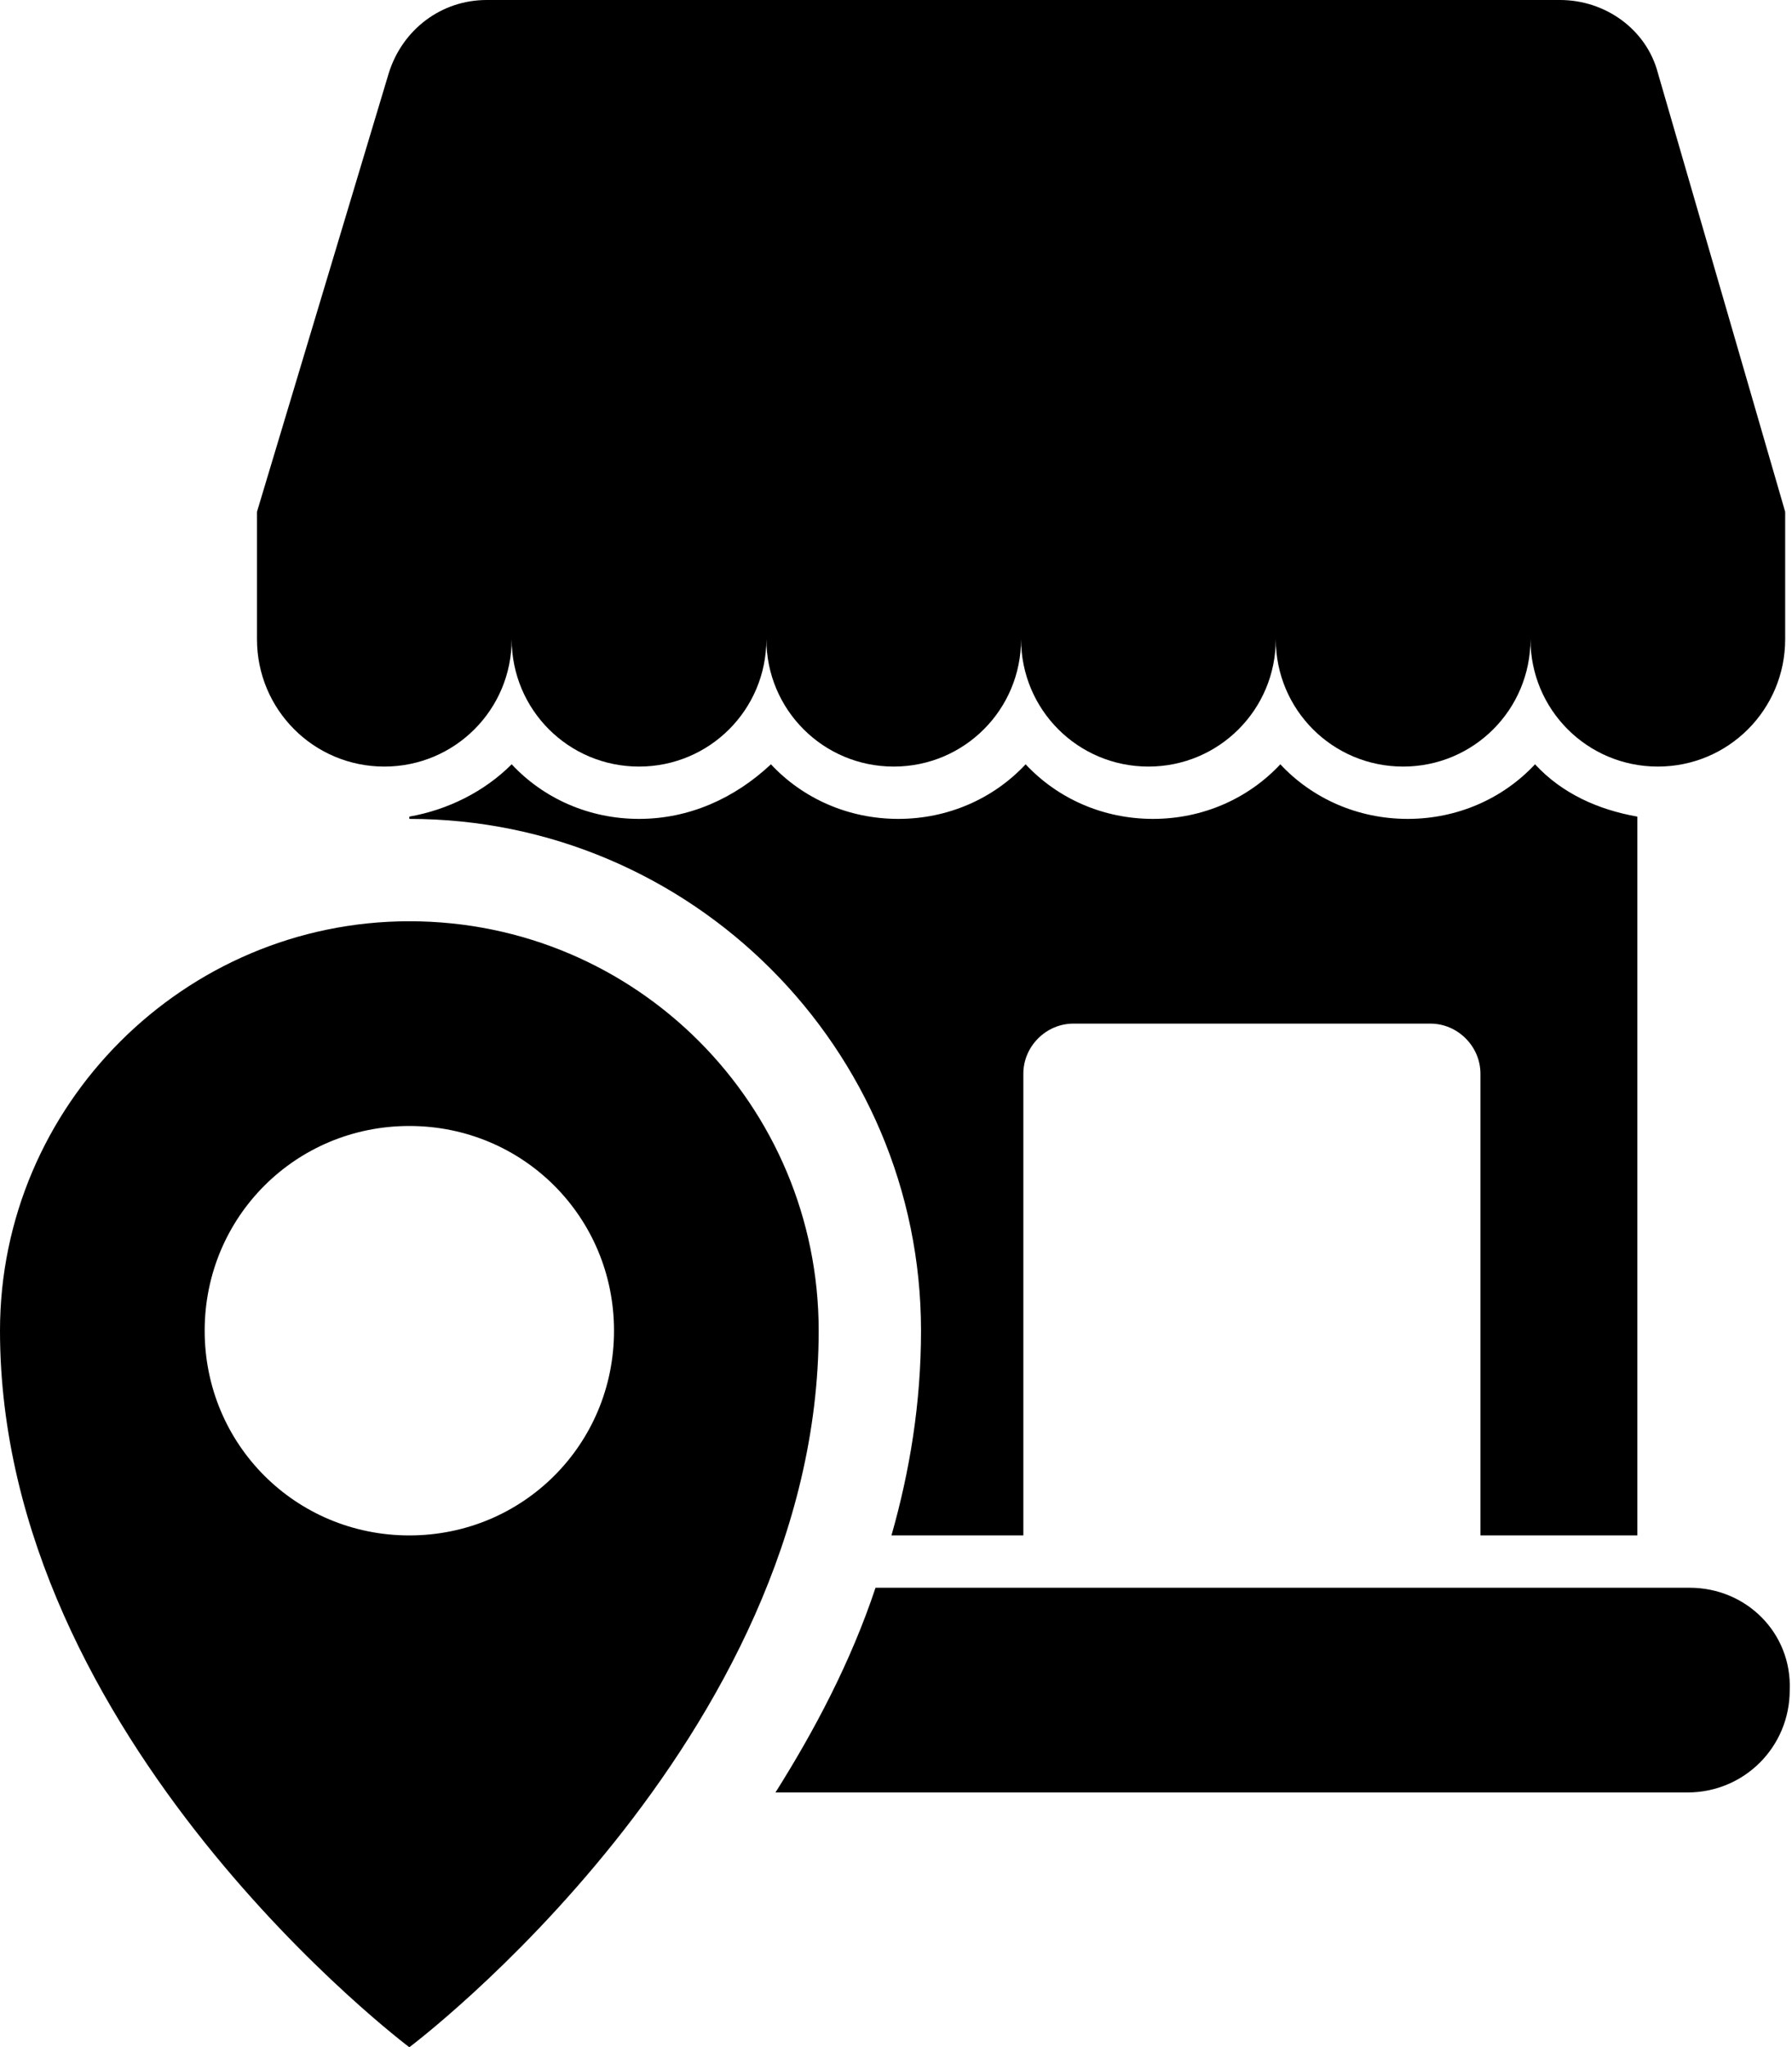
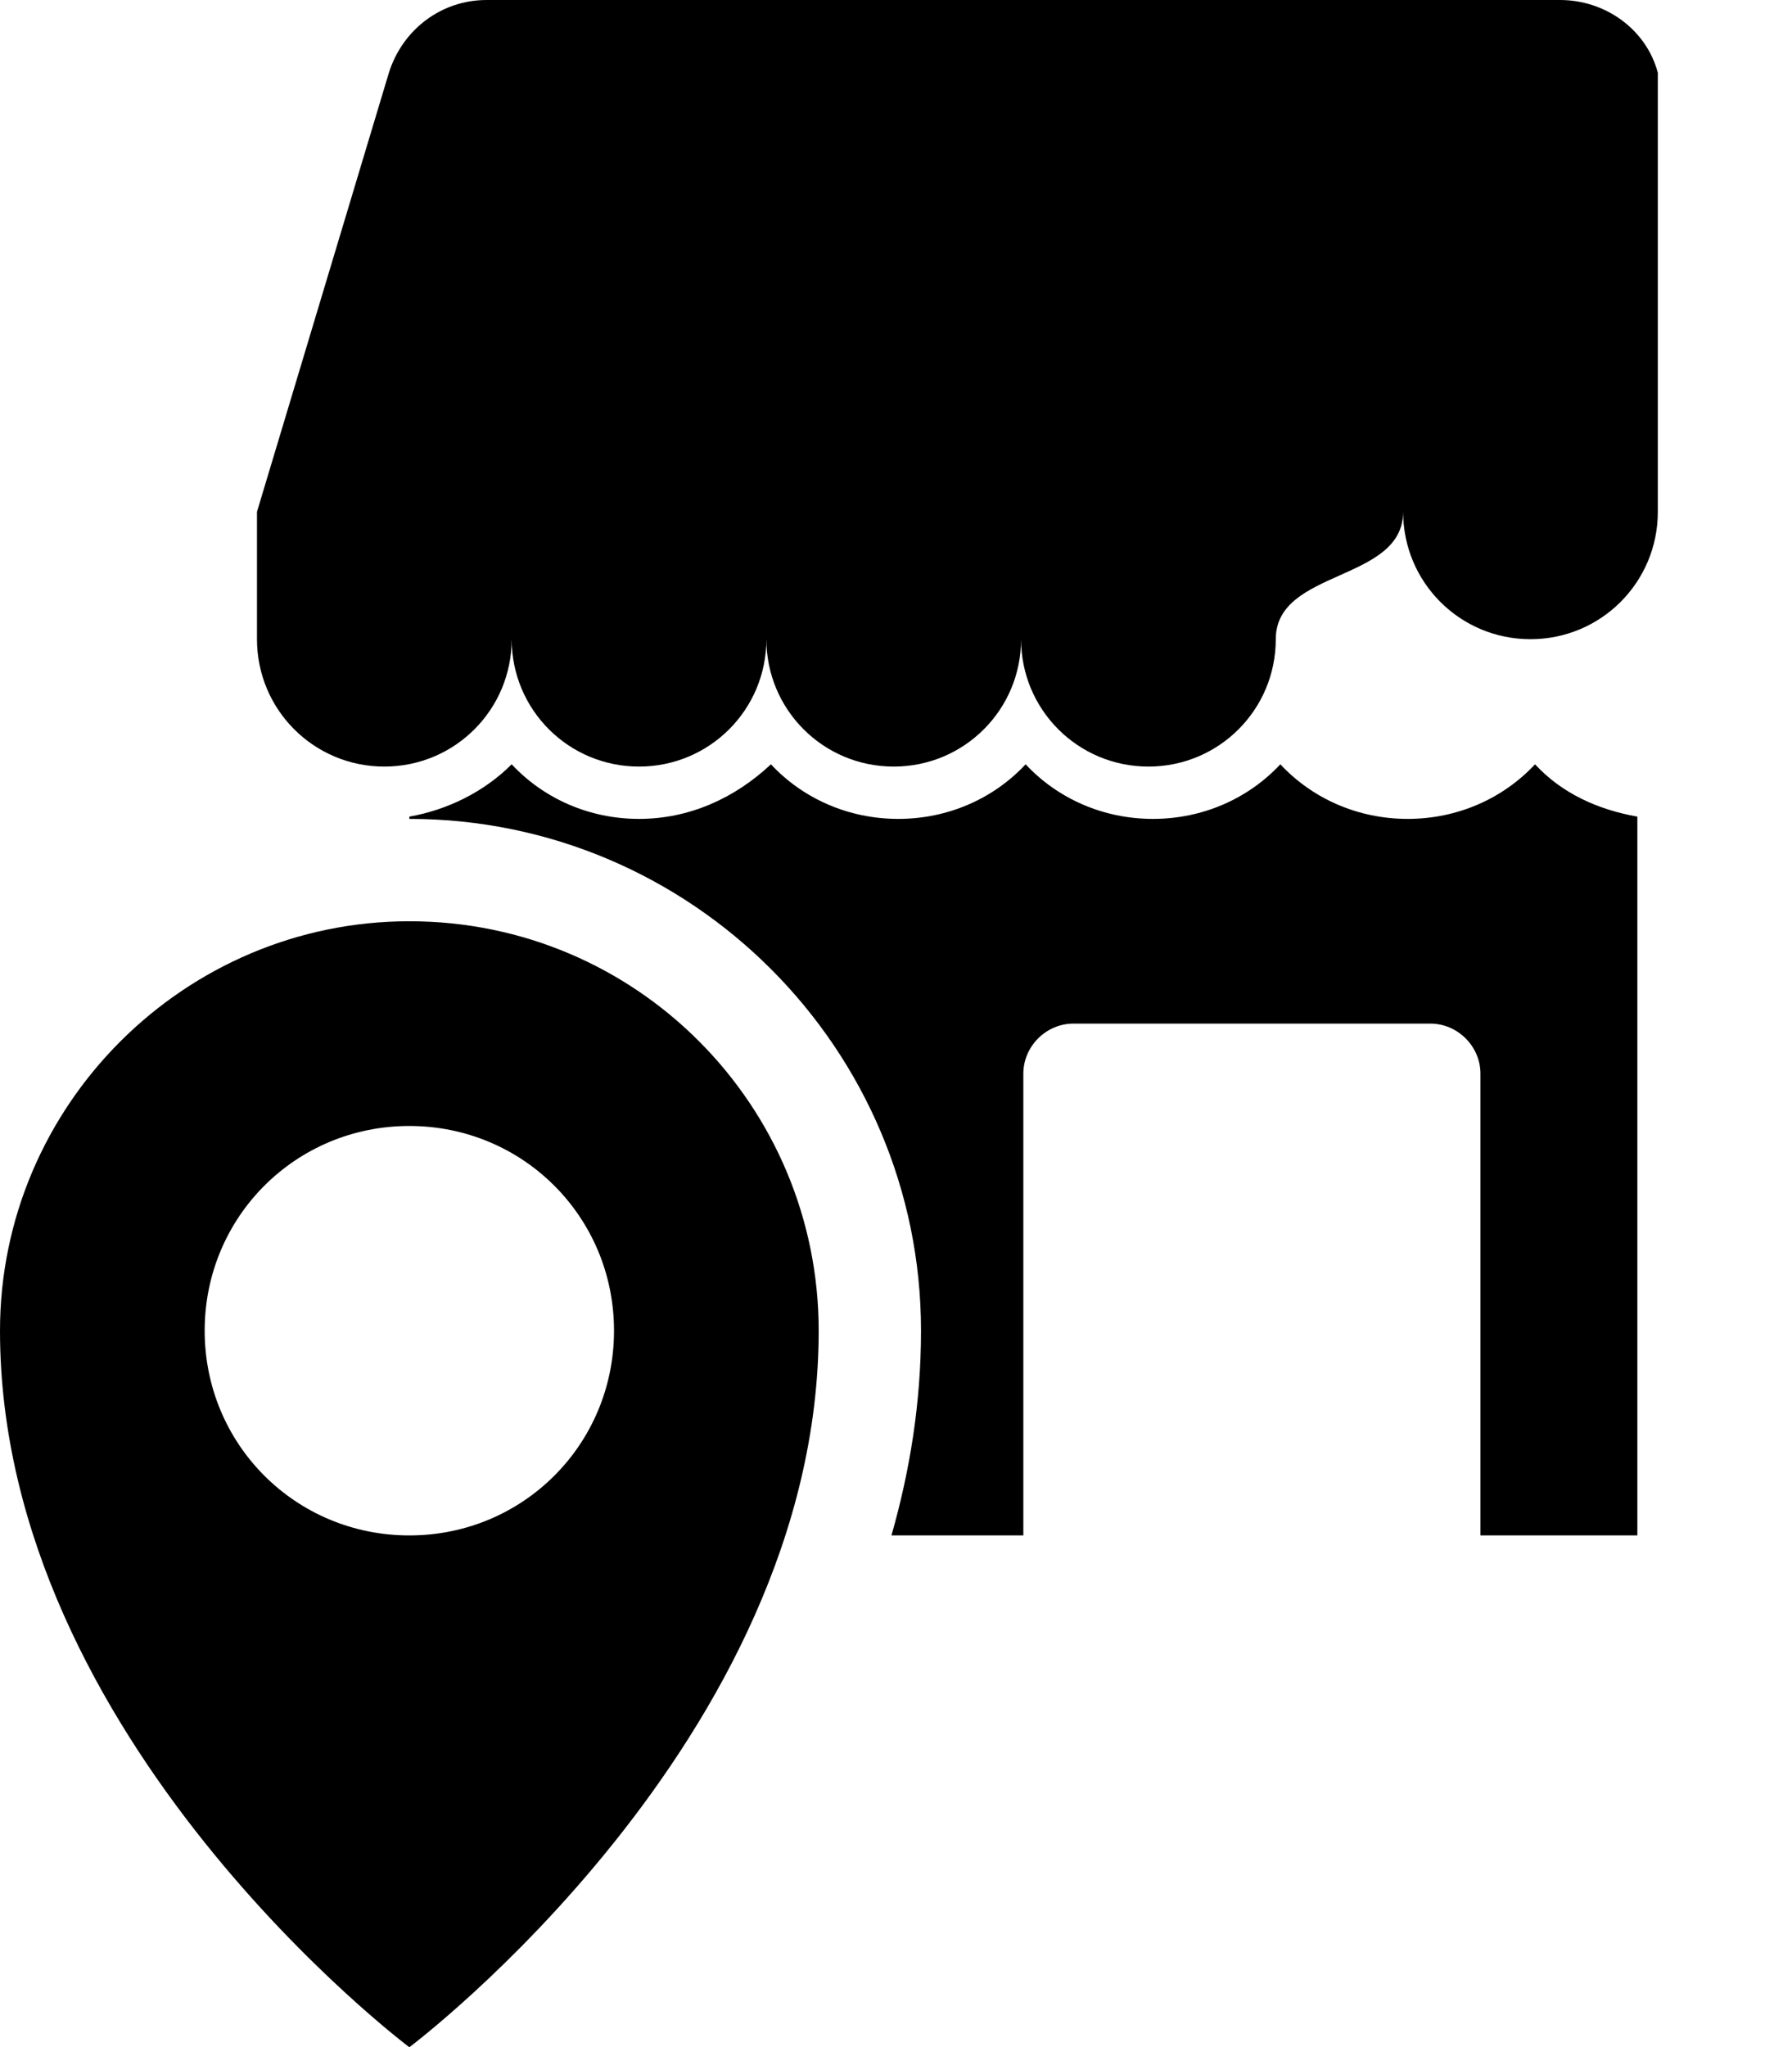
<svg xmlns="http://www.w3.org/2000/svg" height="90.0" preserveAspectRatio="xMidYMid meet" version="1.0" viewBox="9.9 5.0 78.8 90.0" width="78.8" zoomAndPan="magnify">
  <g id="change1_1">
    <path d="M27.9,45.5c-9.9,0-18,8.1-18,18c0,18,18,31.5,18,31.5s18-13.5,18-31.5C45.9,53.6,37.9,45.5,27.9,45.5z M27.9,72.5 c-5,0-9-4-9-9c0-5,4-9,9-9c5,0,9,4,9,9C36.9,68.5,32.9,72.5,27.9,72.5z" />
-     <path d="M82.8,8.2C82.3,6.3,80.5,5,78.5,5h-5.6h-9h-9h-9h-9h-5.6c-2,0-3.7,1.3-4.3,3.2l-5.8,19.3v5.6c0,3.1,2.5,5.6,5.6,5.6 s5.6-2.5,5.6-5.6c0,3.1,2.5,5.6,5.6,5.6c3.1,0,5.6-2.5,5.6-5.6c0,3.1,2.5,5.6,5.6,5.6c3.1,0,5.6-2.5,5.6-5.6c0,3.1,2.5,5.6,5.6,5.6 c3.1,0,5.6-2.5,5.6-5.6c0,3.1,2.5,5.6,5.6,5.6s5.6-2.5,5.6-5.6c0,3.1,2.5,5.6,5.6,5.6h0c3.1,0,5.6-2.5,5.6-5.6v-5.6L82.8,8.2z" />
+     <path d="M82.8,8.2C82.3,6.3,80.5,5,78.5,5h-5.6h-9h-9h-9h-9h-5.6c-2,0-3.7,1.3-4.3,3.2l-5.8,19.3v5.6c0,3.1,2.5,5.6,5.6,5.6 s5.6-2.5,5.6-5.6c0,3.1,2.5,5.6,5.6,5.6c3.1,0,5.6-2.5,5.6-5.6c0,3.1,2.5,5.6,5.6,5.6c3.1,0,5.6-2.5,5.6-5.6c0,3.1,2.5,5.6,5.6,5.6 c3.1,0,5.6-2.5,5.6-5.6s5.6-2.5,5.6-5.6c0,3.1,2.5,5.6,5.6,5.6h0c3.1,0,5.6-2.5,5.6-5.6v-5.6L82.8,8.2z" />
    <path d="M81.9,72.5V40.9c-1.7-0.3-3.3-1-4.5-2.3C76,40.1,74,41,71.8,41c-2.2,0-4.2-0.9-5.6-2.4c-1.4,1.5-3.4,2.4-5.6,2.4 c-2.2,0-4.2-0.9-5.6-2.4c-1.4,1.5-3.4,2.4-5.6,2.4c-2.2,0-4.2-0.9-5.6-2.4C42.2,40.1,40.2,41,38,41c-2.2,0-4.2-0.9-5.6-2.4 c-1.2,1.2-2.8,2-4.5,2.3V41c12.4,0,22.5,10.1,22.5,22.5c0,3.2-0.5,6.2-1.3,9h5.8V52.2c0-1.2,1-2.2,2.2-2.2h15.7 c1.2,0,2.2,1,2.2,2.2v20.3H81.9z" />
-     <path d="M84.2,74.8H48.4c-1.1,3.3-2.7,6.3-4.4,9h40.1c2.5,0,4.5-2,4.5-4.5C88.7,76.8,86.7,74.8,84.2,74.8z" />
  </g>
</svg>